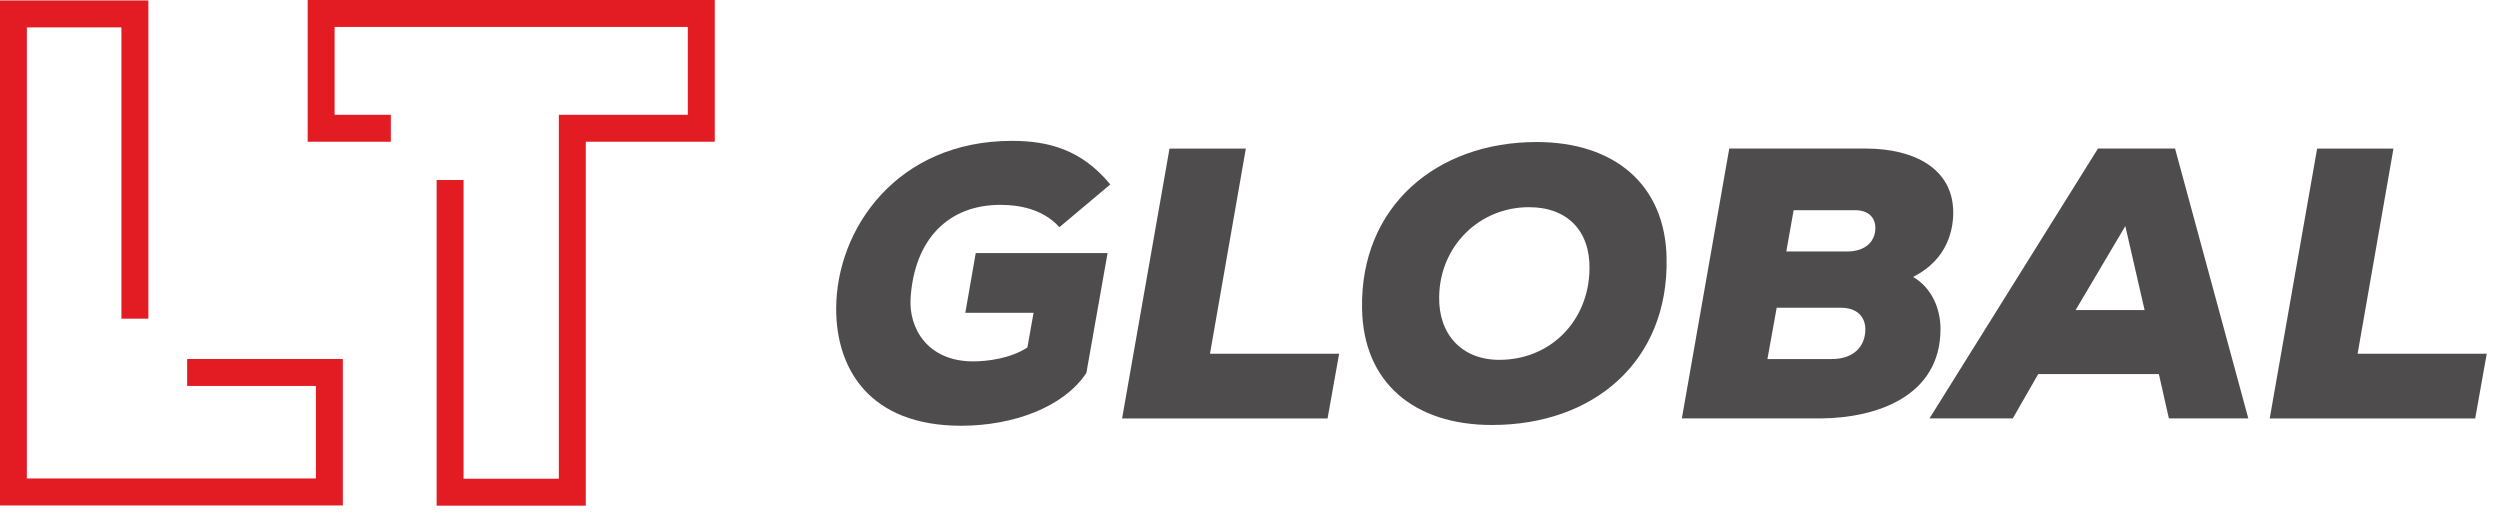
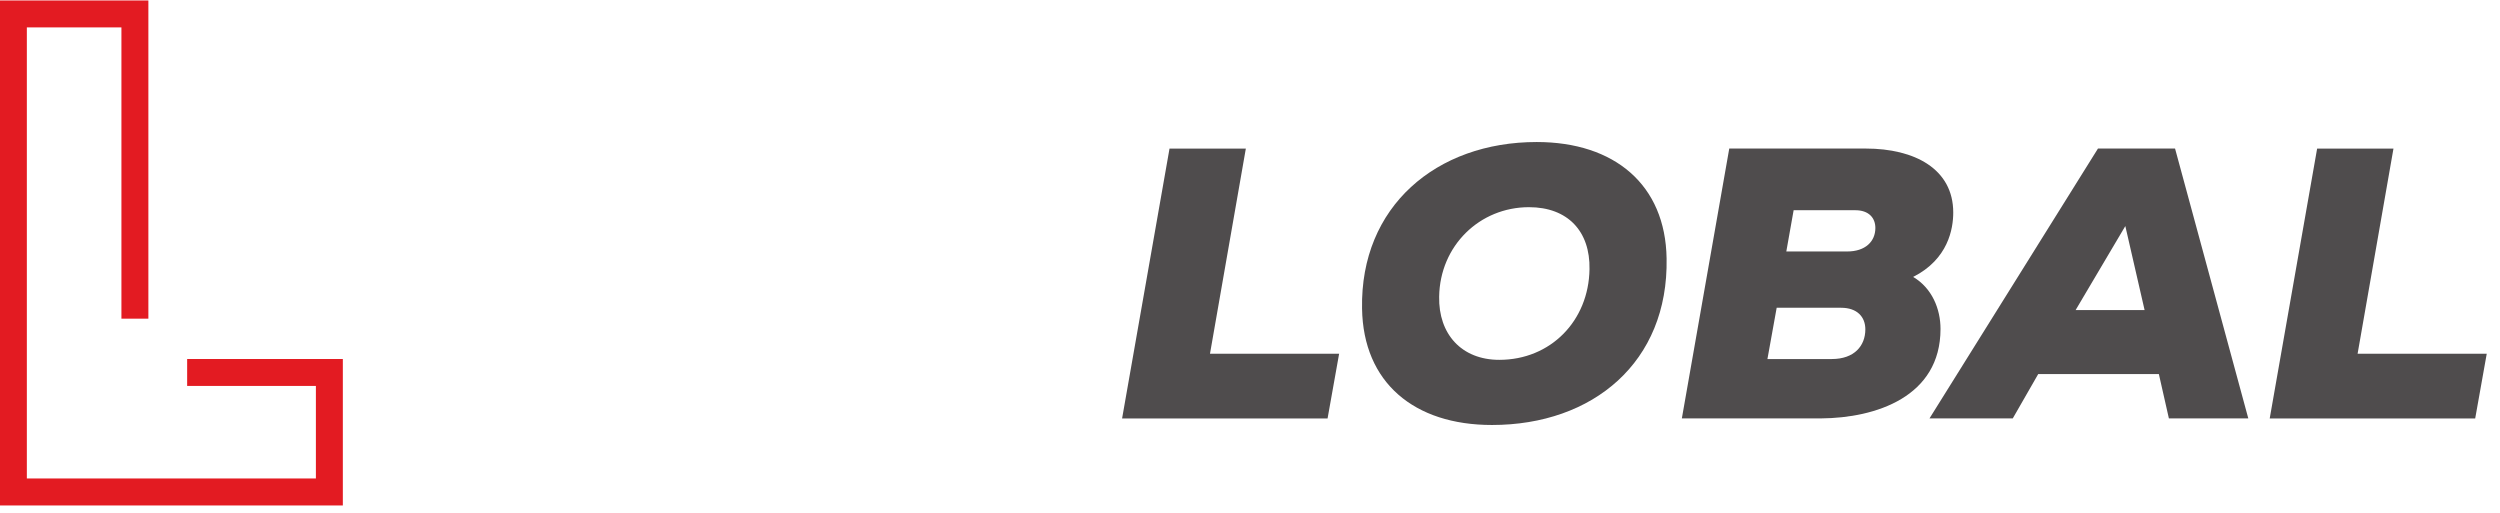
<svg xmlns="http://www.w3.org/2000/svg" xmlns:ns1="http://www.inkscape.org/namespaces/inkscape" xmlns:ns2="http://sodipodi.sourceforge.net/DTD/sodipodi-0.dtd" width="78mm" height="16mm" viewBox="0 0 78 16" id="svg4931" ns1:version="1.2 (dc2aedaf03, 2022-05-15)" ns2:docname="logo_lt_global.svg">
  <defs id="defs4928" />
  <g ns1:label="Vrstva 1" ns1:groupmode="layer" id="layer1">
    <g id="g1664" transform="matrix(0.353,0,0,-0.353,33.053,7.089)">
-       <path d="m 0,0 c -1.465,1.635 -3.612,1.976 -5.213,1.976 -4.6,0 -7.599,-3.033 -7.939,-8.246 -0.171,-2.658 1.499,-5.587 5.52,-5.587 1.26,0 3.271,0.238 4.804,1.226 l 0.545,3.067 h -6.031 l 0.92,5.281 H 4.259 L 2.385,-12.88 c -2.01,-3.032 -6.474,-4.668 -11.074,-4.668 -8.075,0 -11.04,5.009 -11.04,10.324 0,7.087 5.384,14.856 15.538,14.856 3.237,0 6.167,-0.783 8.689,-3.85 z" style="fill:#4f4c4d;fill-opacity:1;fill-rule:nonzero;stroke:none" id="path1666" />
-     </g>
+       </g>
    <g id="g1668" transform="matrix(0.353,0,0,-0.353,38.87,4.637)">
      <path d="M 0,0 -3.168,-18.126 H 8.246 L 7.224,-23.851 H -10.937 L -6.746,0 Z" style="fill:#4f4c4d;fill-opacity:1;fill-rule:nonzero;stroke:none" id="path1670" />
    </g>
    <g id="g1672" transform="matrix(0.353,0,0,-0.353,47.704,6.464)">
      <path d="m 0,0 c -4.361,0 -7.87,-3.407 -7.938,-7.905 -0.069,-3.305 1.976,-5.588 5.315,-5.588 4.531,0 7.904,3.441 7.973,8.008 C 5.418,-2.146 3.441,0 0,0 m -3.271,-19.251 c -6.882,0 -11.38,3.748 -11.482,10.29 -0.171,9.029 6.576,14.72 15.435,14.72 6.882,0 11.381,-3.782 11.482,-10.29 0.171,-9.166 -6.508,-14.72 -15.435,-14.72" style="fill:#4f4c4d;fill-opacity:1;fill-rule:nonzero;stroke:none" id="path1674" />
    </g>
    <g id="g1676" transform="matrix(0.353,0,0,-0.353,55.733,7.846)">
      <path d="M 0,0 H 5.384 C 6.985,0 7.871,0.886 7.871,2.078 7.871,2.964 7.292,3.646 6.1,3.646 H 0.647 Z m -1.669,-9.507 h 5.69 c 1.976,0 2.964,1.158 2.964,2.624 0,1.09 -0.715,1.908 -2.146,1.908 H -0.852 Z M 7.02,9.097 c 4.327,0 7.734,-1.806 7.734,-5.656 0,-1.431 -0.443,-4.123 -3.544,-5.69 1.67,-0.988 2.419,-2.828 2.419,-4.6 0,-5.997 -5.724,-7.871 -10.563,-7.905 H -9.233 l 4.19,23.851 z" style="fill:#4f4c4d;fill-opacity:1;fill-rule:nonzero;stroke:none" id="path1678" />
    </g>
    <g id="g1680" transform="matrix(0.353,0,0,-0.353,66.31,7.053)">
      <path d="M 0,0 -4.395,-7.428 H 1.704 Z M 2.965,-13.084 H -7.7 l -2.249,-3.918 h -7.36 L -2.419,6.849 H 4.396 L 10.87,-17.002 H 3.851 Z" style="fill:#4f4c4d;fill-opacity:1;fill-rule:nonzero;stroke:none" id="path1682" />
    </g>
    <g id="g1684" transform="matrix(0.353,0,0,-0.353,74.676,4.637)">
      <path d="M 0,0 -3.169,-18.126 H 8.245 L 7.224,-23.851 H -10.938 L -6.747,0 Z" style="fill:#4f4c4d;fill-opacity:1;fill-rule:nonzero;stroke:none" id="path1686" />
    </g>
    <g id="g1688" transform="matrix(0.353,0,0,-0.353,5.839,11.2)">
      <path d="m 0,0 v -2.382 h 11.379 v -8.181 h -25.547 v 39.87 h 8.359 V 3.565 h 2.382 V 31.689 H -16.551 V -12.946 H 13.761 V 0 Z" style="fill:#e31b22;fill-opacity:1;fill-rule:nonzero;stroke:none" id="path1690" />
    </g>
    <g id="g1692" transform="matrix(0.353,0,0,-0.353,9.599,0)">
-       <path d="m 0,0 v -12.528 h 7.352 v 2.383 h -4.97 v 7.763 h 31.217 v -7.763 H 22.2 v -32.167 h -8.419 v 26.403 h -2.382 v -28.786 h 13.183 v 32.167 h 11.4 V 0 Z" style="fill:#e31b22;fill-opacity:1;fill-rule:nonzero;stroke:none" id="path1694" />
-     </g>
+       </g>
  </g>
</svg>